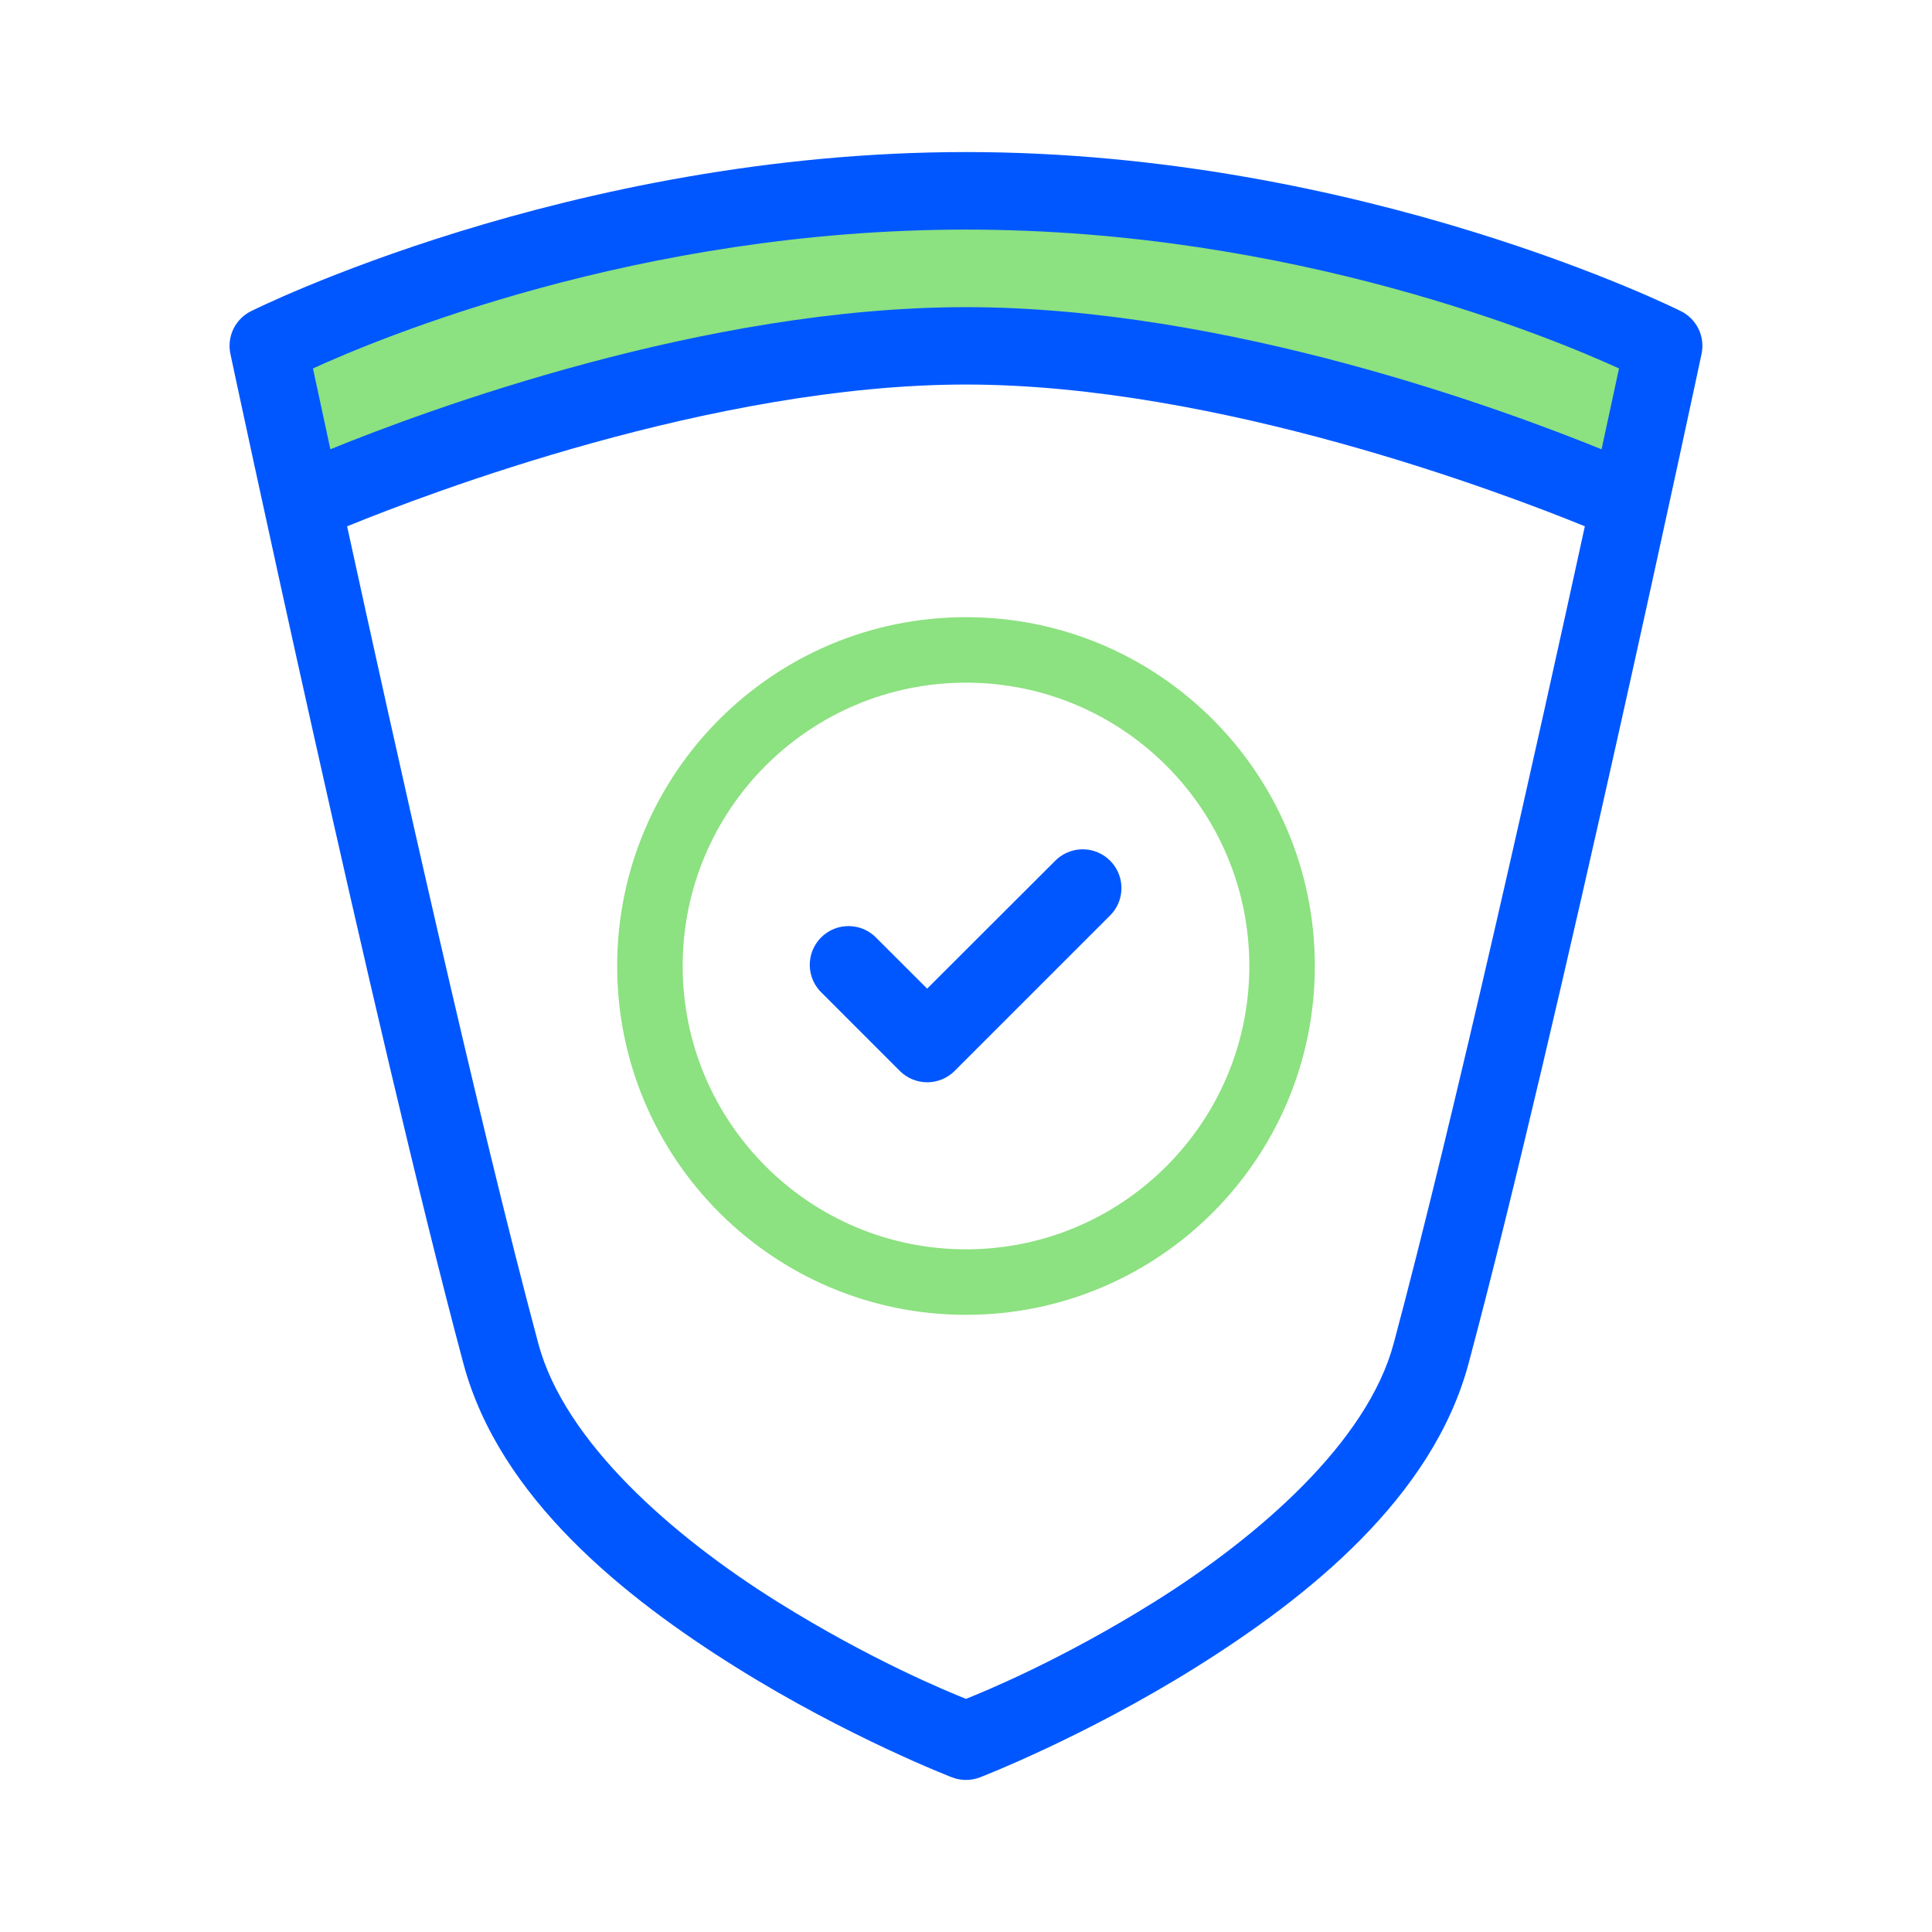
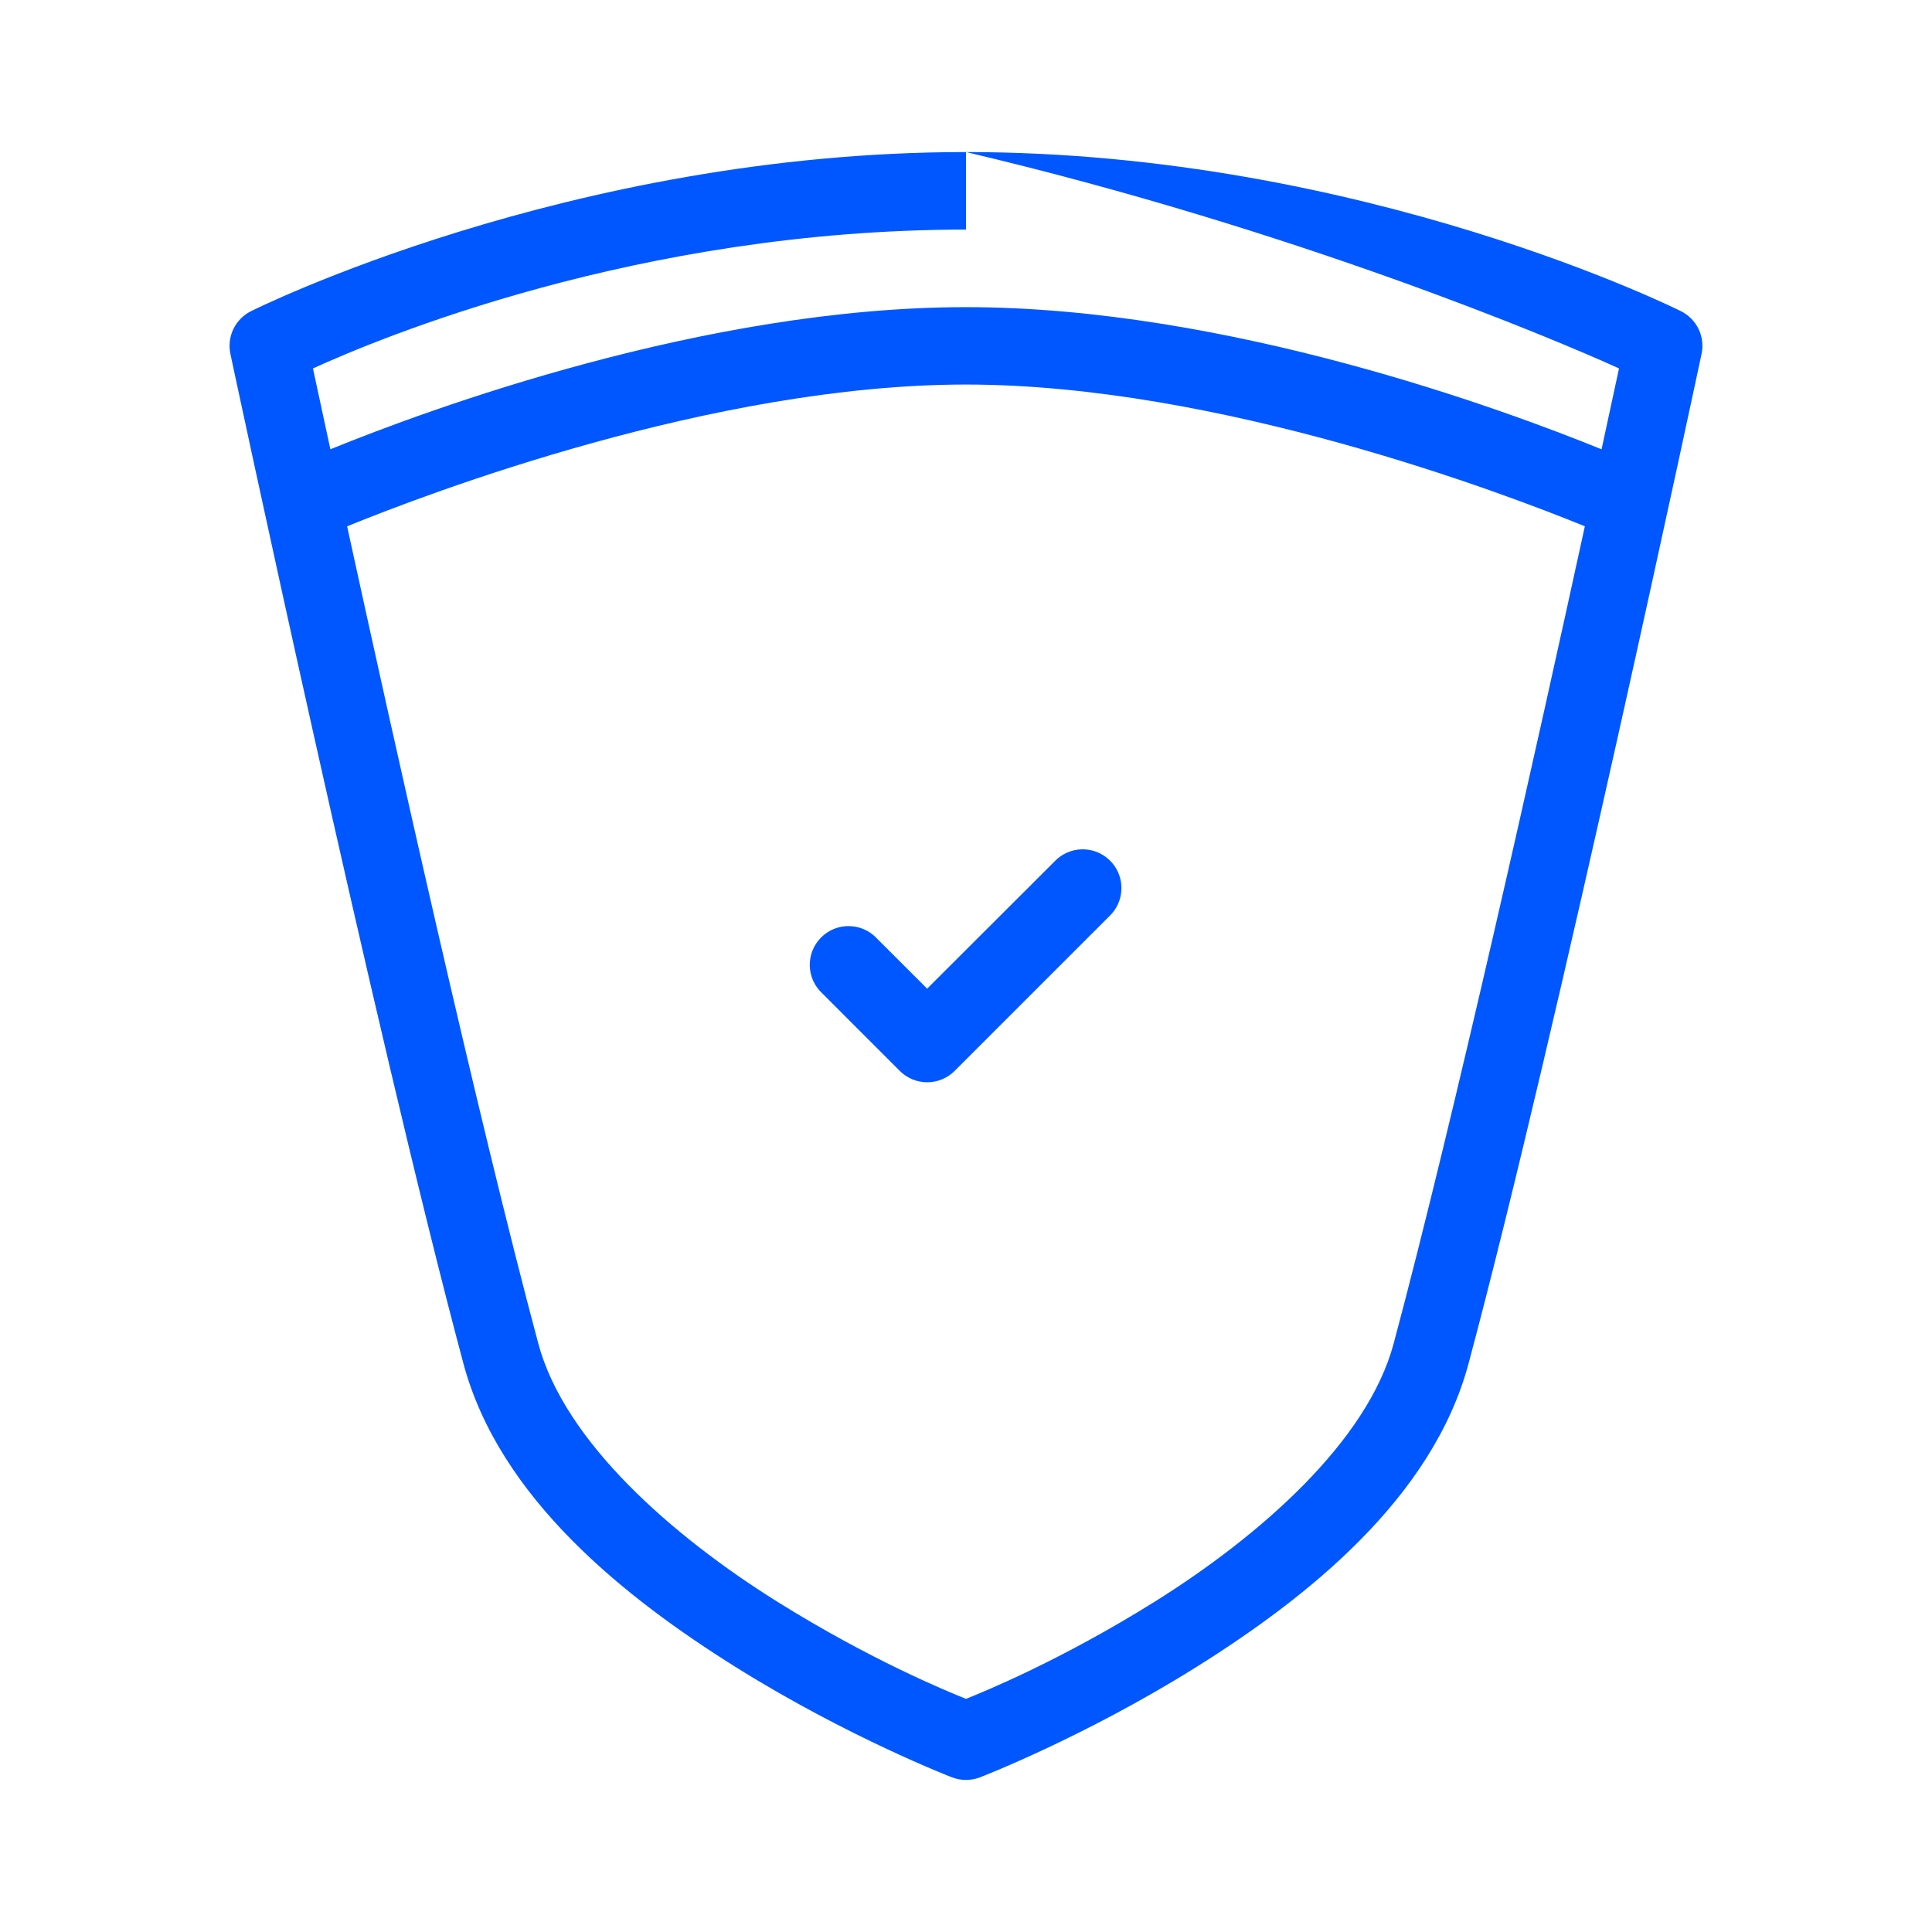
<svg xmlns="http://www.w3.org/2000/svg" width="54" height="54" viewBox="0 0 54 54" fill="none">
-   <path d="M36.75 27C36.75 32.385 32.385 36.75 27 36.75C21.615 36.75 17.25 32.385 17.25 27C17.25 21.615 21.615 17.25 27 17.25C32.385 17.25 36.75 21.615 36.75 27ZM19.081 27C19.081 31.373 22.627 34.919 27 34.919C31.373 34.919 34.919 31.373 34.919 27C34.919 22.627 31.373 19.081 27 19.081C22.627 19.081 19.081 22.627 19.081 27Z" fill="#8CE180" />
-   <path d="M7.5 9.125L26.729 5.333L45.958 9.125L45.688 13.729L26.188 9.667L8.854 13.729L7.5 9.125Z" fill="#8CE180" />
-   <path d="M27 4.25C15.877 4.25 7.015 8.698 7.015 8.698C6.801 8.805 6.628 8.98 6.523 9.196C6.419 9.413 6.39 9.657 6.44 9.892C6.44 9.892 10.475 28.863 12.953 38.113C13.96 41.869 17.448 44.648 20.579 46.605C23.709 48.562 26.61 49.678 26.61 49.678C26.861 49.774 27.138 49.774 27.389 49.678C27.389 49.678 30.29 48.562 33.42 46.605C36.55 44.648 40.039 41.869 41.046 38.113C43.524 28.863 47.559 9.892 47.559 9.892C47.609 9.657 47.58 9.413 47.476 9.196C47.371 8.98 47.198 8.805 46.984 8.698C46.984 8.698 38.122 4.25 27 4.25ZM27 6.417C36.193 6.417 43.451 9.477 45.252 10.298C45.205 10.52 44.956 11.668 44.764 12.558C42.043 11.452 34.303 8.585 26.997 8.585C19.694 8.585 11.957 11.45 9.234 12.557C9.042 11.668 8.794 10.52 8.747 10.298C10.548 9.477 17.806 6.417 27 6.417ZM26.997 10.748C34.053 10.748 42.036 13.788 44.297 14.71C42.994 20.683 40.645 31.236 38.953 37.553C38.218 40.297 35.206 42.934 32.272 44.769C29.668 46.397 27.516 47.277 27 47.484C26.483 47.277 24.331 46.397 21.727 44.769C18.793 42.934 15.781 40.297 15.046 37.553C13.354 31.237 11.005 20.684 9.702 14.711C11.961 13.79 19.941 10.748 26.997 10.748ZM30.228 23.739C29.947 23.748 29.68 23.865 29.485 24.067L25.914 27.633L24.514 26.235C24.416 26.127 24.296 26.041 24.163 25.98C24.03 25.92 23.886 25.888 23.739 25.885C23.593 25.881 23.448 25.908 23.313 25.962C23.177 26.017 23.054 26.098 22.95 26.202C22.847 26.305 22.766 26.428 22.711 26.564C22.657 26.699 22.63 26.845 22.633 26.991C22.637 27.137 22.669 27.281 22.729 27.414C22.79 27.547 22.876 27.667 22.984 27.766L25.15 29.933C25.353 30.136 25.629 30.25 25.916 30.25C26.203 30.25 26.479 30.136 26.682 29.933L31.016 25.599C31.173 25.447 31.28 25.251 31.323 25.037C31.366 24.823 31.344 24.601 31.259 24.399C31.174 24.198 31.03 24.028 30.846 23.91C30.662 23.792 30.447 23.733 30.228 23.739Z" fill="#0057FF" />
+   <path d="M27 4.25C15.877 4.25 7.015 8.698 7.015 8.698C6.801 8.805 6.628 8.98 6.523 9.196C6.419 9.413 6.39 9.657 6.44 9.892C6.44 9.892 10.475 28.863 12.953 38.113C13.96 41.869 17.448 44.648 20.579 46.605C23.709 48.562 26.61 49.678 26.61 49.678C26.861 49.774 27.138 49.774 27.389 49.678C27.389 49.678 30.29 48.562 33.42 46.605C36.55 44.648 40.039 41.869 41.046 38.113C43.524 28.863 47.559 9.892 47.559 9.892C47.609 9.657 47.58 9.413 47.476 9.196C47.371 8.98 47.198 8.805 46.984 8.698C46.984 8.698 38.122 4.25 27 4.25ZC36.193 6.417 43.451 9.477 45.252 10.298C45.205 10.52 44.956 11.668 44.764 12.558C42.043 11.452 34.303 8.585 26.997 8.585C19.694 8.585 11.957 11.45 9.234 12.557C9.042 11.668 8.794 10.52 8.747 10.298C10.548 9.477 17.806 6.417 27 6.417ZM26.997 10.748C34.053 10.748 42.036 13.788 44.297 14.71C42.994 20.683 40.645 31.236 38.953 37.553C38.218 40.297 35.206 42.934 32.272 44.769C29.668 46.397 27.516 47.277 27 47.484C26.483 47.277 24.331 46.397 21.727 44.769C18.793 42.934 15.781 40.297 15.046 37.553C13.354 31.237 11.005 20.684 9.702 14.711C11.961 13.79 19.941 10.748 26.997 10.748ZM30.228 23.739C29.947 23.748 29.68 23.865 29.485 24.067L25.914 27.633L24.514 26.235C24.416 26.127 24.296 26.041 24.163 25.98C24.03 25.92 23.886 25.888 23.739 25.885C23.593 25.881 23.448 25.908 23.313 25.962C23.177 26.017 23.054 26.098 22.95 26.202C22.847 26.305 22.766 26.428 22.711 26.564C22.657 26.699 22.63 26.845 22.633 26.991C22.637 27.137 22.669 27.281 22.729 27.414C22.79 27.547 22.876 27.667 22.984 27.766L25.15 29.933C25.353 30.136 25.629 30.25 25.916 30.25C26.203 30.25 26.479 30.136 26.682 29.933L31.016 25.599C31.173 25.447 31.28 25.251 31.323 25.037C31.366 24.823 31.344 24.601 31.259 24.399C31.174 24.198 31.03 24.028 30.846 23.91C30.662 23.792 30.447 23.733 30.228 23.739Z" fill="#0057FF" />
</svg>